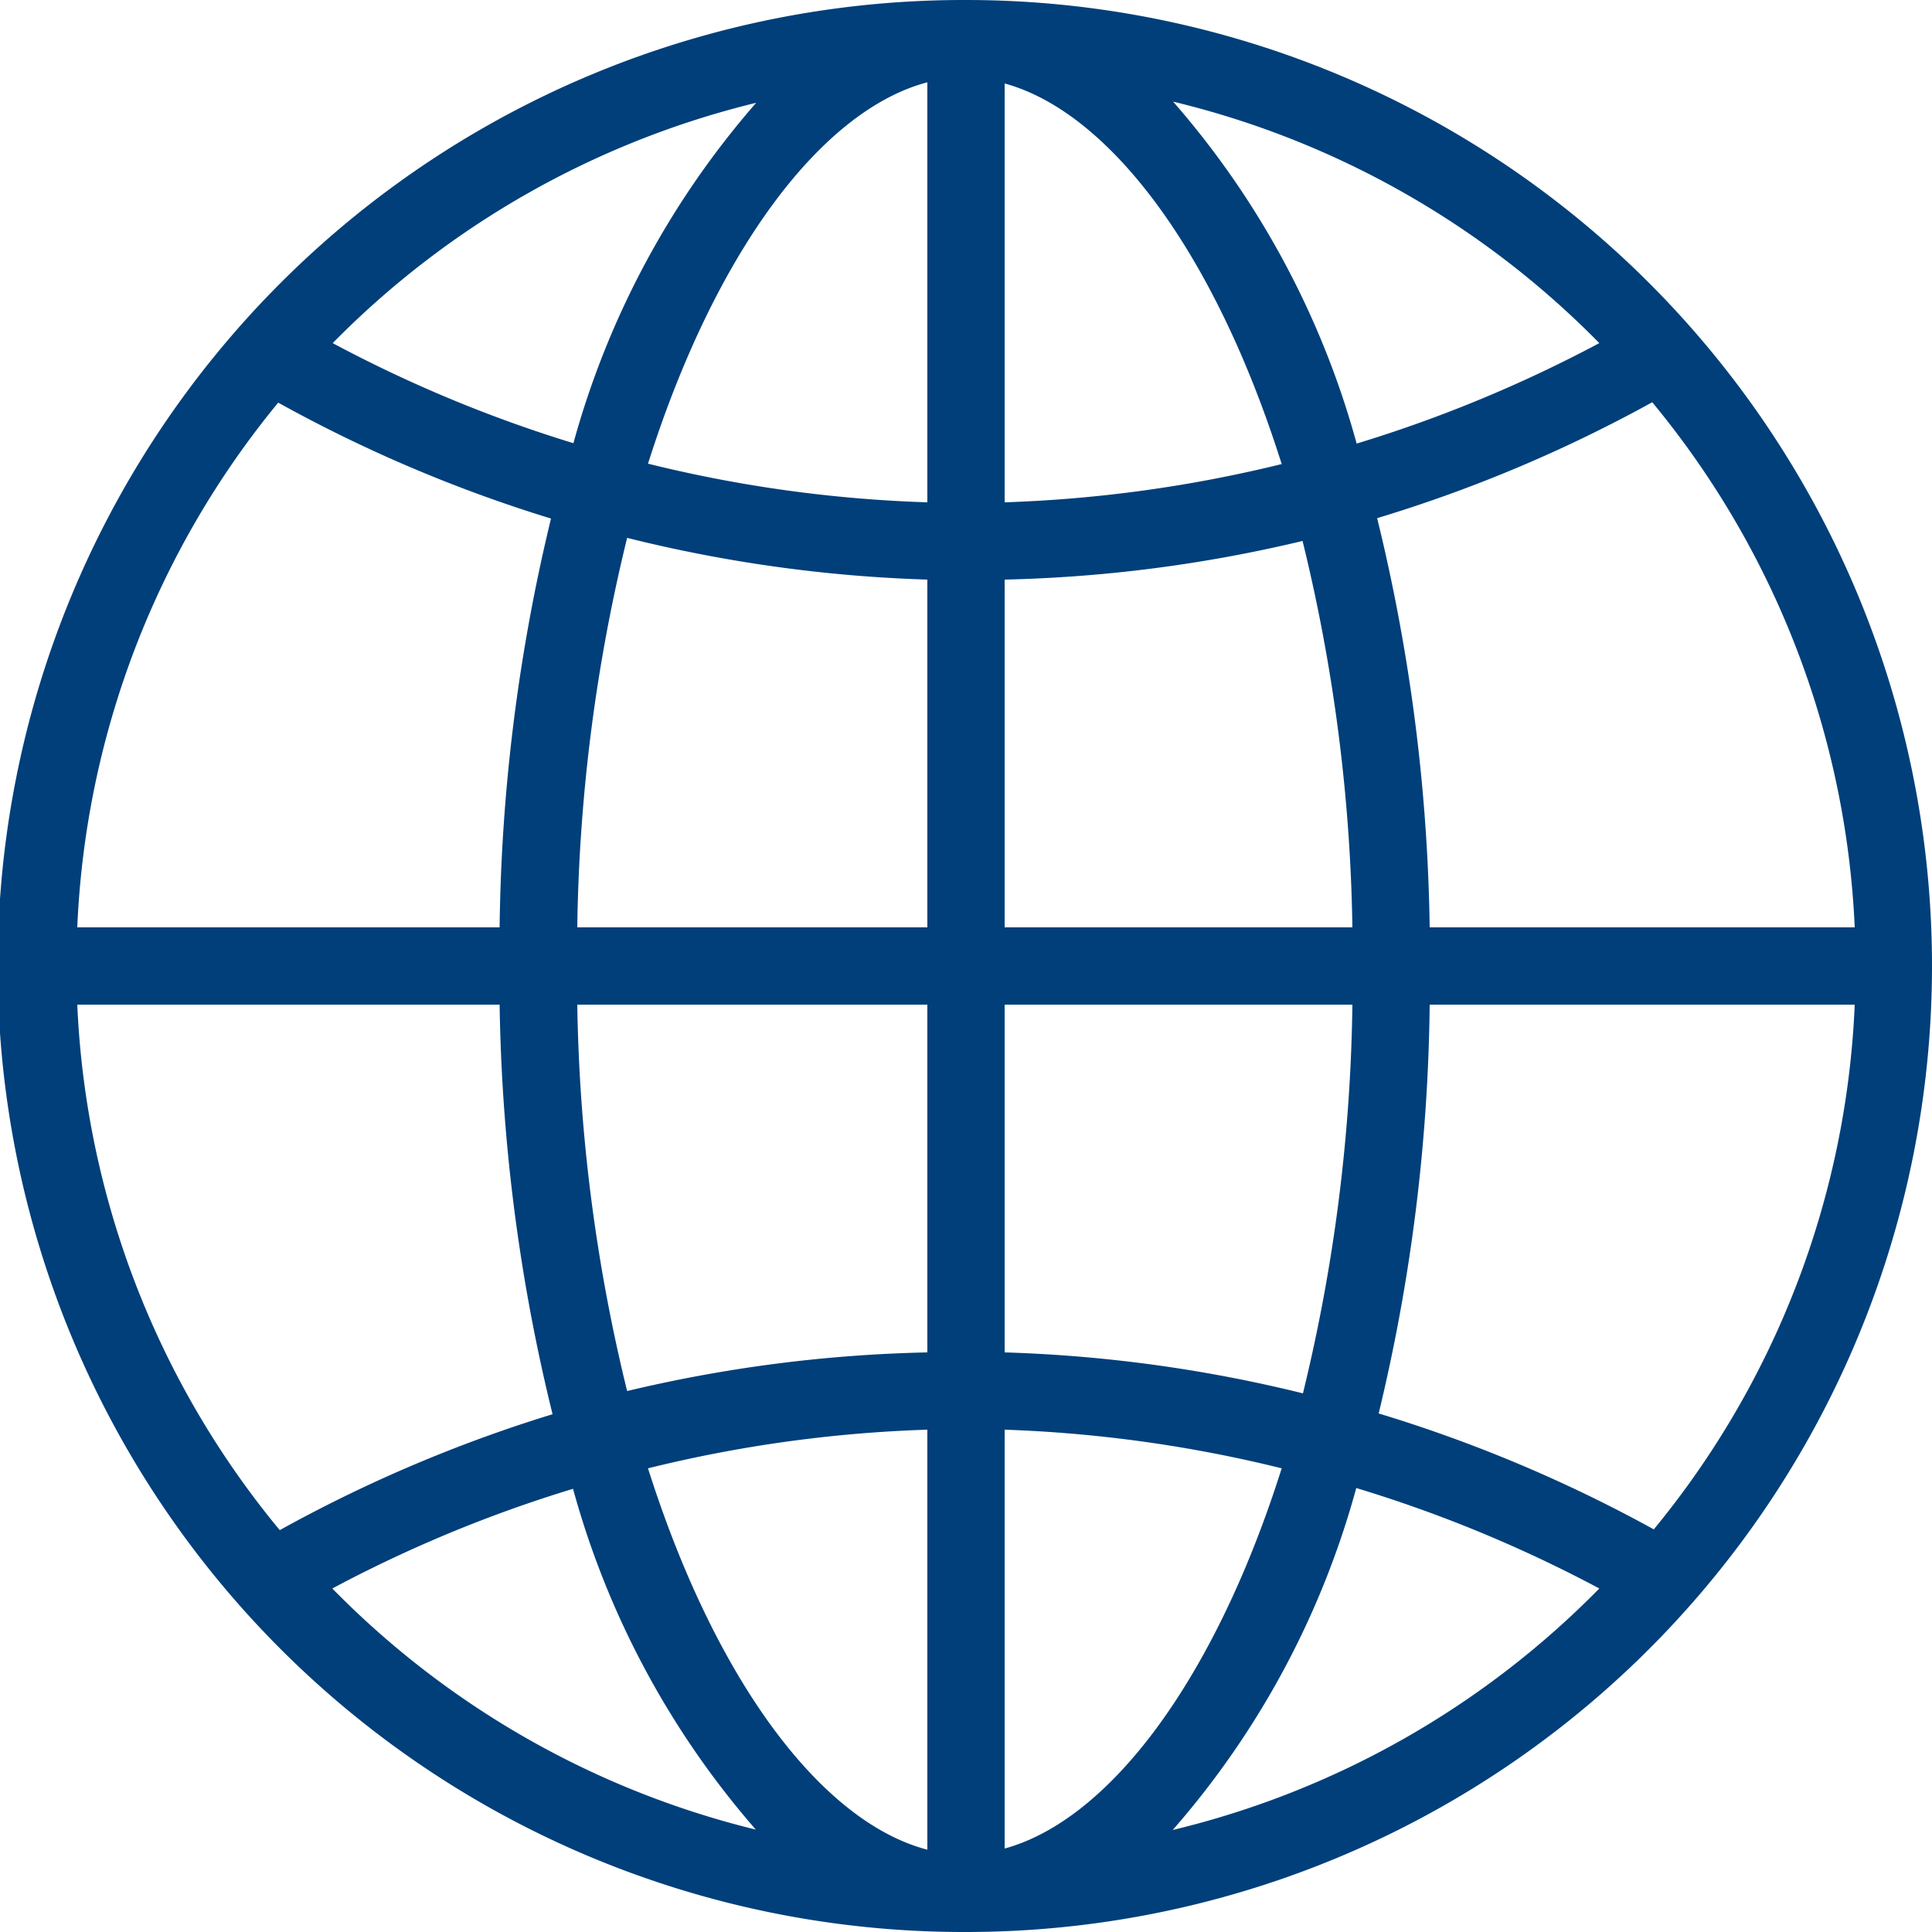
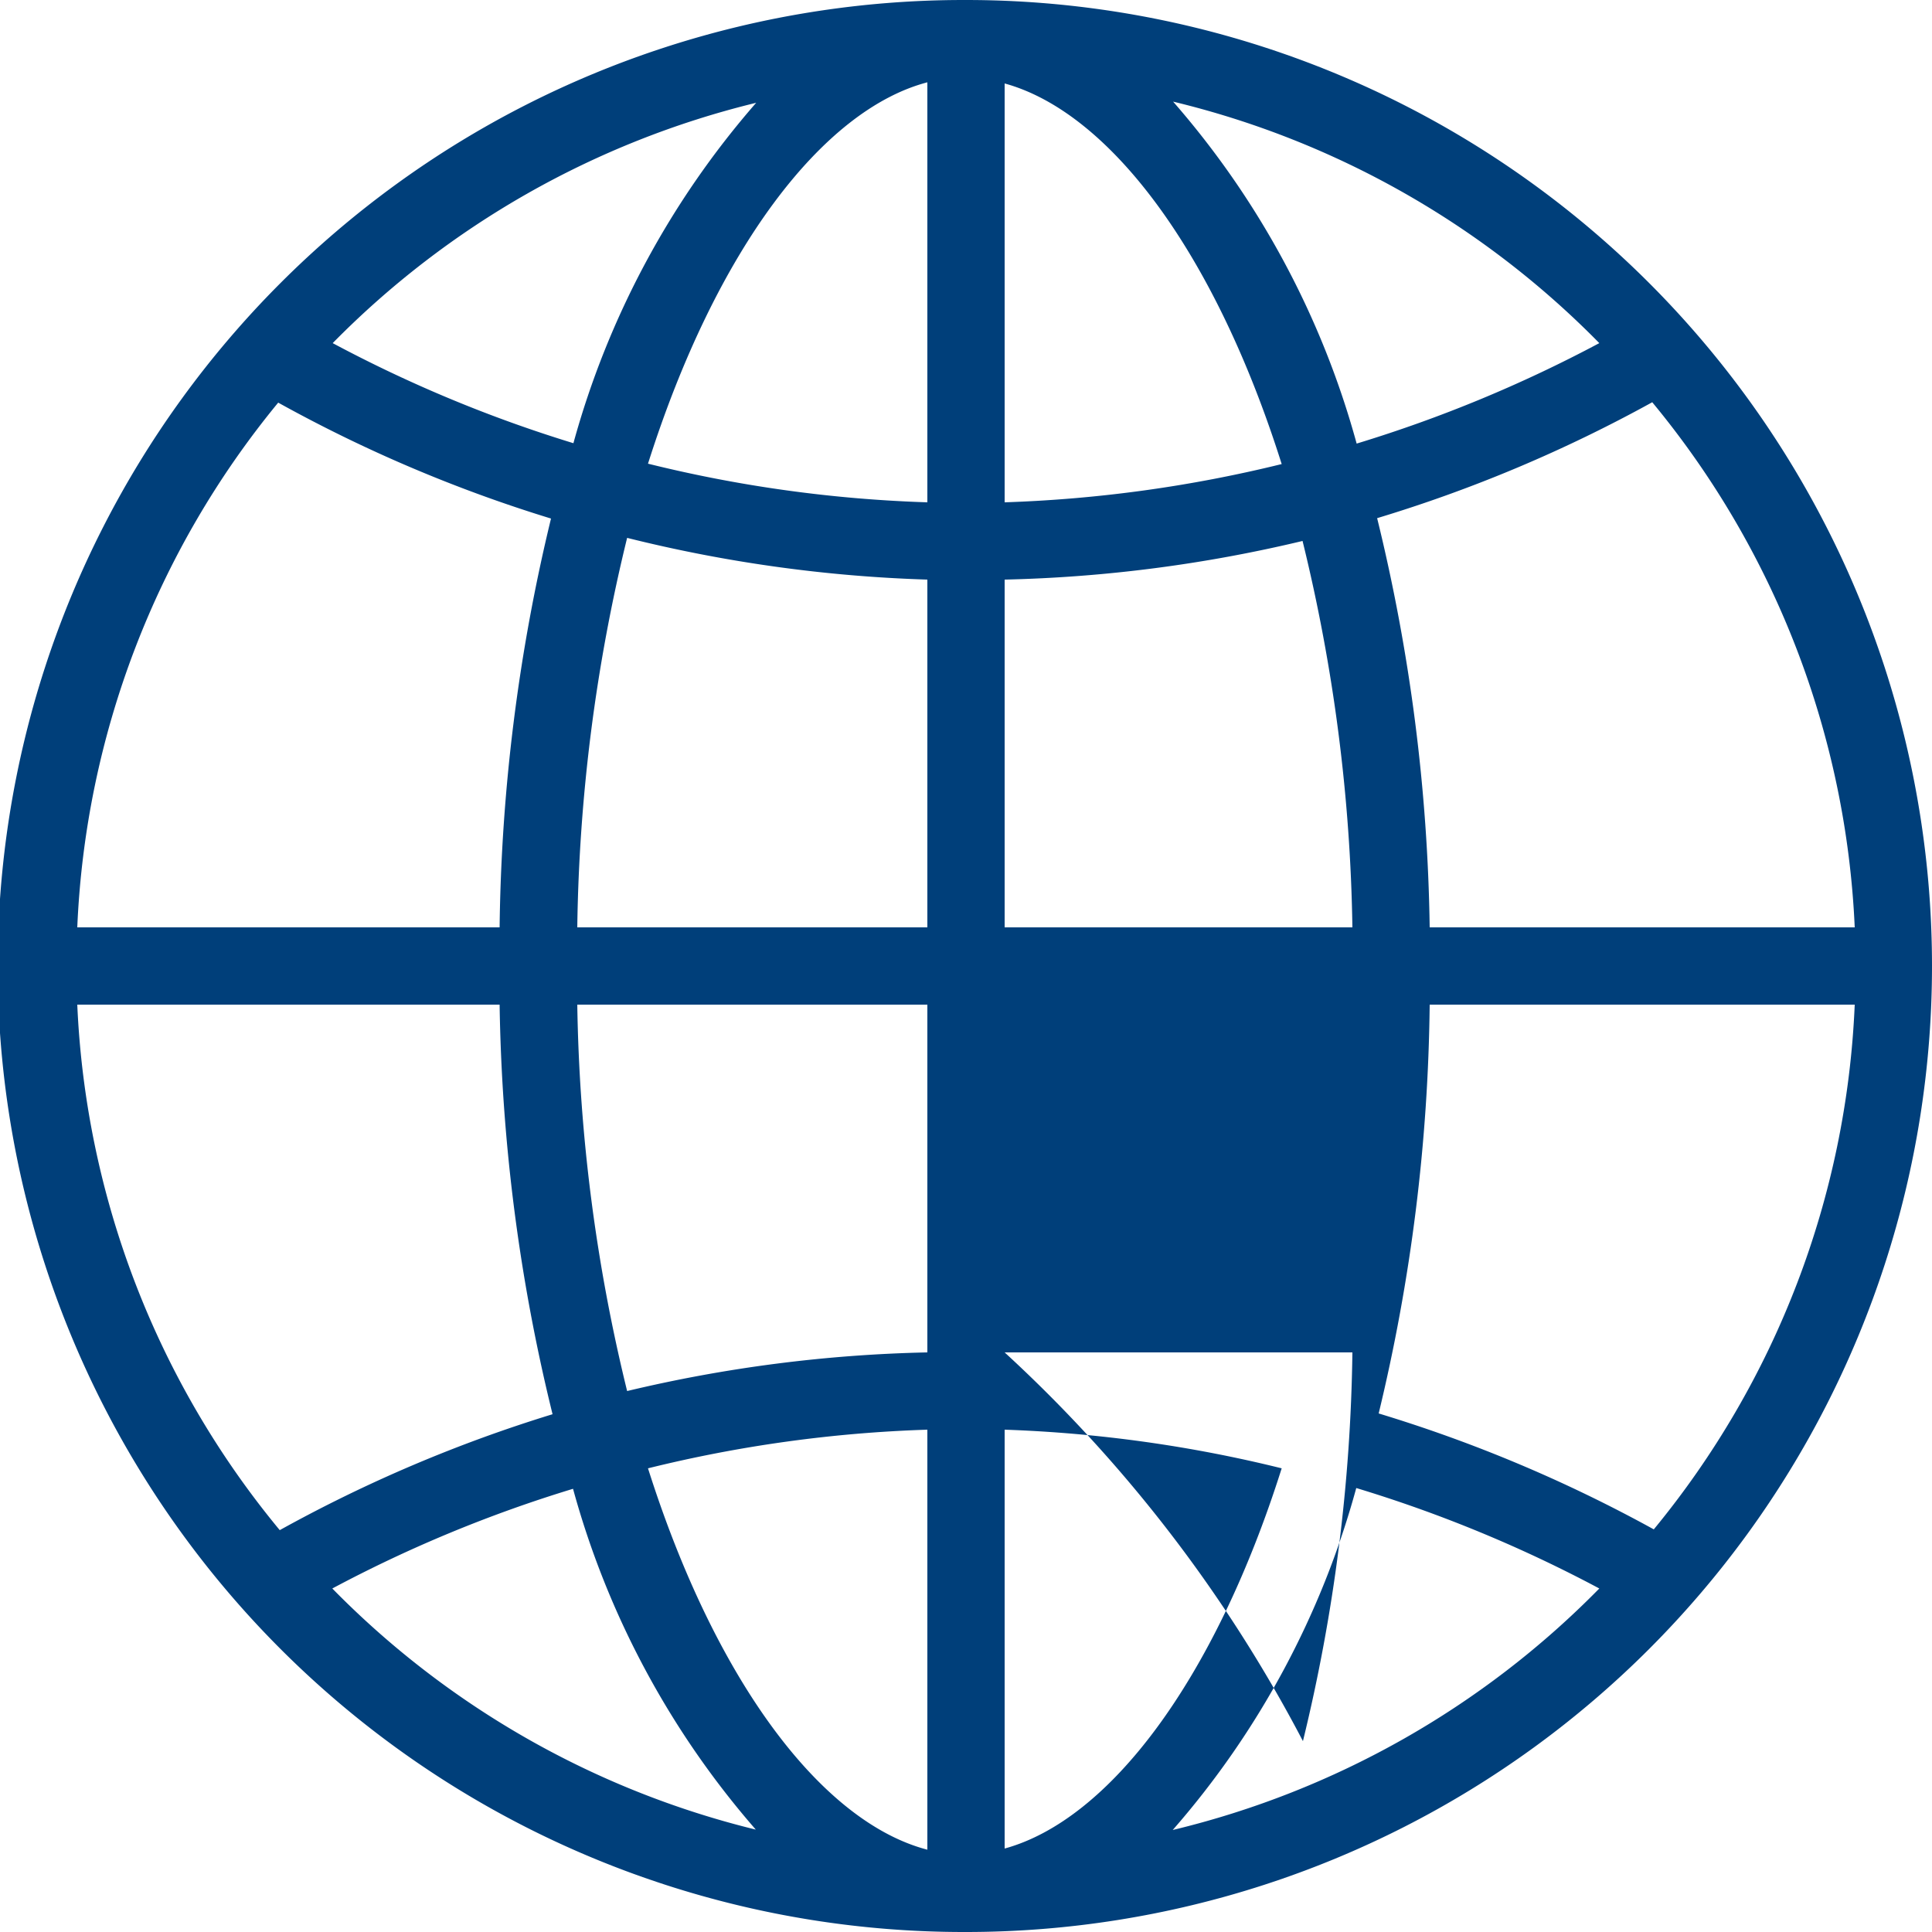
<svg xmlns="http://www.w3.org/2000/svg" viewBox="0 0 50 50">
  <defs>
    <style>.cls-1{fill:#003f7a;}</style>
  </defs>
  <title>Digitalisierung</title>
  <g id="Ebene_2" data-name="Ebene 2">
    <g id="Ebene_1-2" data-name="Ebene 1">
-       <path class="cls-1" d="M25,0h-.06a25,25,0,0,0,0,50H25A25,25,0,1,0,25,0Zm1,15a36.67,36.67,0,0,0,7.71-1A44.7,44.7,0,0,1,35,24H26Zm0-2V2.16c2.7.74,5.43,4.34,7.17,9.85A34.75,34.75,0,0,1,26,13ZM24,2.13V13a34.6,34.6,0,0,1-7.23-1C18.53,6.45,21.29,2.84,24,2.13ZM24,15v9H14.94a44.78,44.78,0,0,1,1.29-10.08A36.73,36.73,0,0,0,24,15ZM12.93,24H2a22.89,22.89,0,0,1,5.2-13.58,36.75,36.75,0,0,0,7.06,3A47.19,47.19,0,0,0,12.93,24Zm0,2a47.19,47.19,0,0,0,1.37,10.6,36.86,36.86,0,0,0-7.06,3A22.89,22.89,0,0,1,2,26Zm2,0H24v9a36.76,36.76,0,0,0-7.77,1A44.7,44.7,0,0,1,14.94,26ZM24,37V47.87c-2.72-.71-5.47-4.32-7.23-9.87A34.64,34.64,0,0,1,24,37Zm2,10.81V37a34.75,34.75,0,0,1,7.17,1C31.43,43.5,28.7,47.1,26,47.84ZM26,35V26h9a44.79,44.79,0,0,1-1.28,10.06A36.79,36.79,0,0,0,26,35Zm11-9H48a22.88,22.88,0,0,1-5.2,13.58,37,37,0,0,0-7.12-3A47.17,47.17,0,0,0,37,26Zm0-2a47.16,47.16,0,0,0-1.36-10.59,36.73,36.73,0,0,0,7.12-3A22.9,22.9,0,0,1,48,24ZM41.39,8.88a35,35,0,0,1-6.28,2.6,22.45,22.45,0,0,0-4.75-8.85A23,23,0,0,1,41.39,8.88ZM19.57,2.66a22.43,22.43,0,0,0-4.73,8.81A34.76,34.76,0,0,1,8.61,8.88,23,23,0,0,1,19.57,2.66ZM8.6,41.11a34.59,34.59,0,0,1,6.23-2.58,22.45,22.45,0,0,0,4.73,8.82A23,23,0,0,1,8.6,41.11Zm21.75,6.25a22.4,22.4,0,0,0,4.75-8.85,34.74,34.74,0,0,1,6.29,2.6A23,23,0,0,1,30.35,47.36Z" />
+       <path class="cls-1" d="M25,0h-.06a25,25,0,0,0,0,50H25A25,25,0,1,0,25,0Zm1,15a36.67,36.67,0,0,0,7.71-1A44.7,44.7,0,0,1,35,24H26Zm0-2V2.16c2.7.74,5.43,4.34,7.17,9.85A34.75,34.75,0,0,1,26,13ZM24,2.13V13a34.6,34.6,0,0,1-7.23-1C18.53,6.45,21.29,2.84,24,2.13ZM24,15v9H14.94a44.78,44.78,0,0,1,1.29-10.08A36.73,36.73,0,0,0,24,15ZM12.93,24H2a22.89,22.89,0,0,1,5.2-13.58,36.75,36.75,0,0,0,7.06,3A47.19,47.19,0,0,0,12.93,24Zm0,2a47.19,47.19,0,0,0,1.37,10.6,36.86,36.86,0,0,0-7.06,3A22.89,22.89,0,0,1,2,26Zm2,0H24v9a36.76,36.76,0,0,0-7.77,1A44.7,44.7,0,0,1,14.94,26ZM24,37V47.87c-2.72-.71-5.47-4.32-7.23-9.87A34.64,34.64,0,0,1,24,37Zm2,10.81V37a34.75,34.75,0,0,1,7.17,1C31.43,43.5,28.7,47.1,26,47.84ZM26,35h9a44.79,44.79,0,0,1-1.28,10.06A36.79,36.79,0,0,0,26,35Zm11-9H48a22.88,22.88,0,0,1-5.2,13.58,37,37,0,0,0-7.12-3A47.17,47.17,0,0,0,37,26Zm0-2a47.16,47.16,0,0,0-1.36-10.59,36.73,36.73,0,0,0,7.12-3A22.9,22.9,0,0,1,48,24ZM41.39,8.88a35,35,0,0,1-6.28,2.6,22.45,22.45,0,0,0-4.75-8.85A23,23,0,0,1,41.39,8.88ZM19.57,2.66a22.43,22.43,0,0,0-4.73,8.81A34.76,34.76,0,0,1,8.61,8.88,23,23,0,0,1,19.57,2.66ZM8.6,41.11a34.59,34.59,0,0,1,6.23-2.58,22.45,22.45,0,0,0,4.73,8.82A23,23,0,0,1,8.6,41.11Zm21.75,6.25a22.4,22.4,0,0,0,4.75-8.85,34.74,34.74,0,0,1,6.29,2.6A23,23,0,0,1,30.35,47.36Z" />
    </g>
  </g>
</svg>